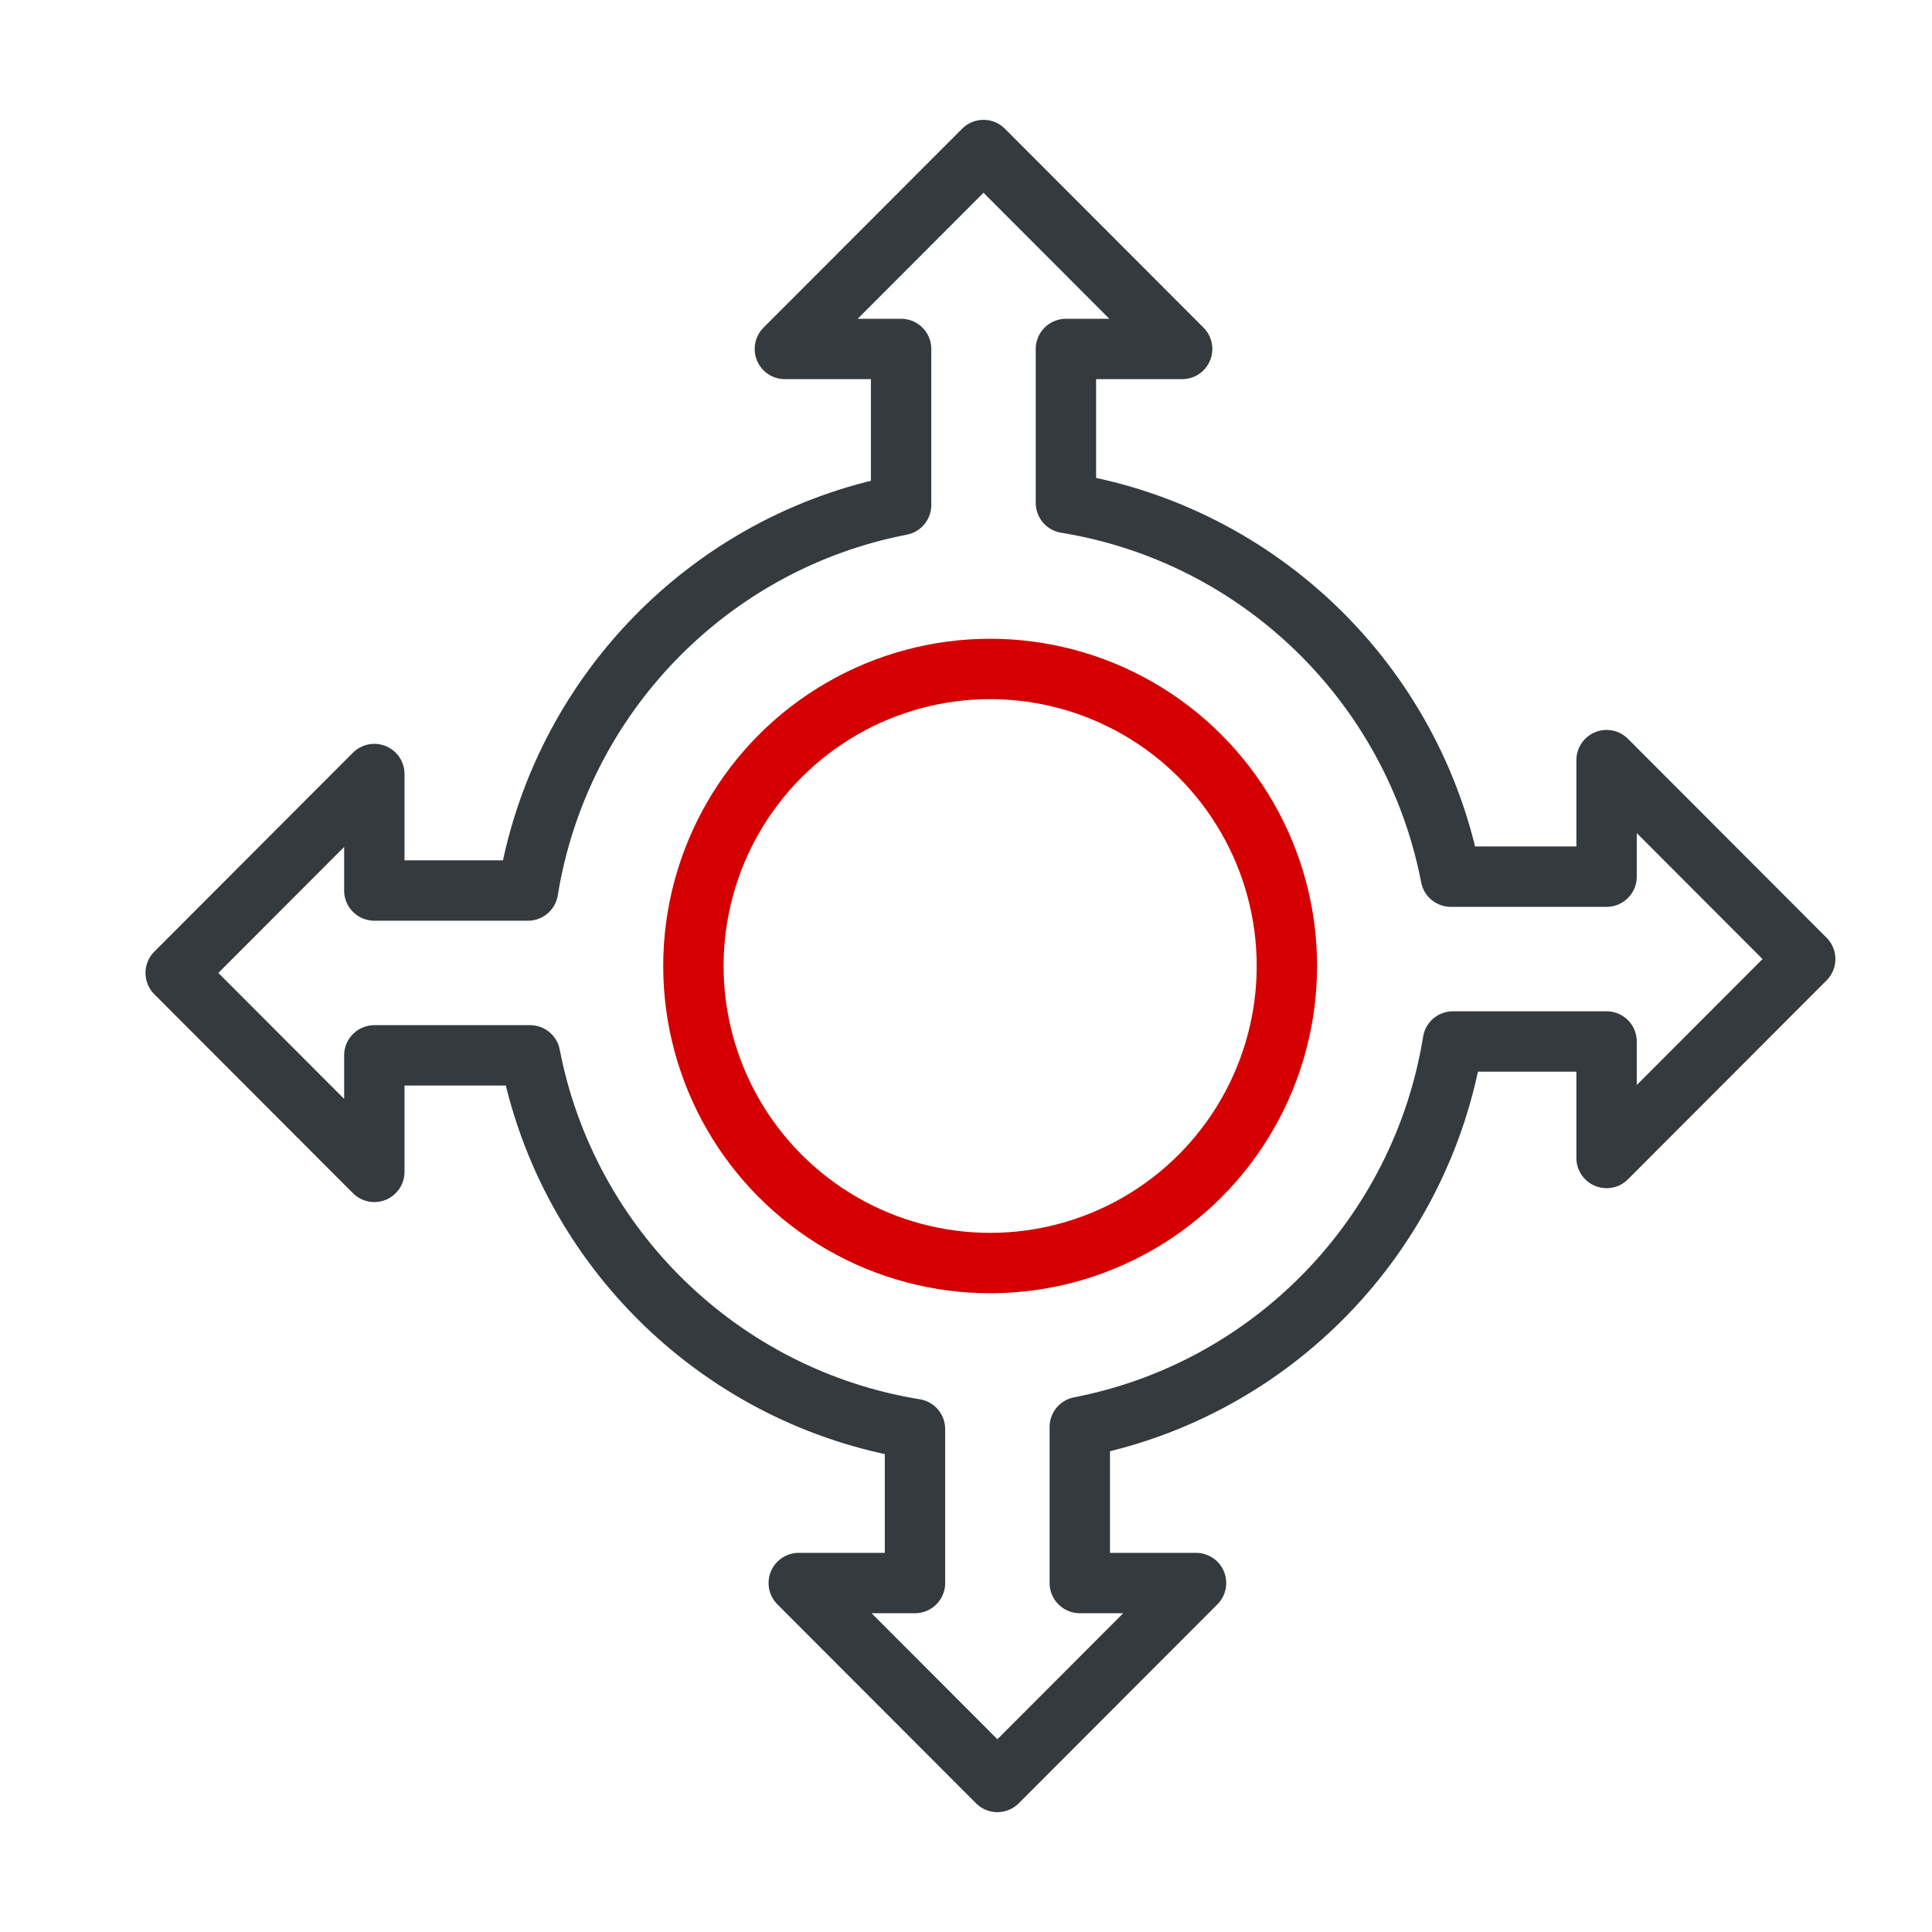
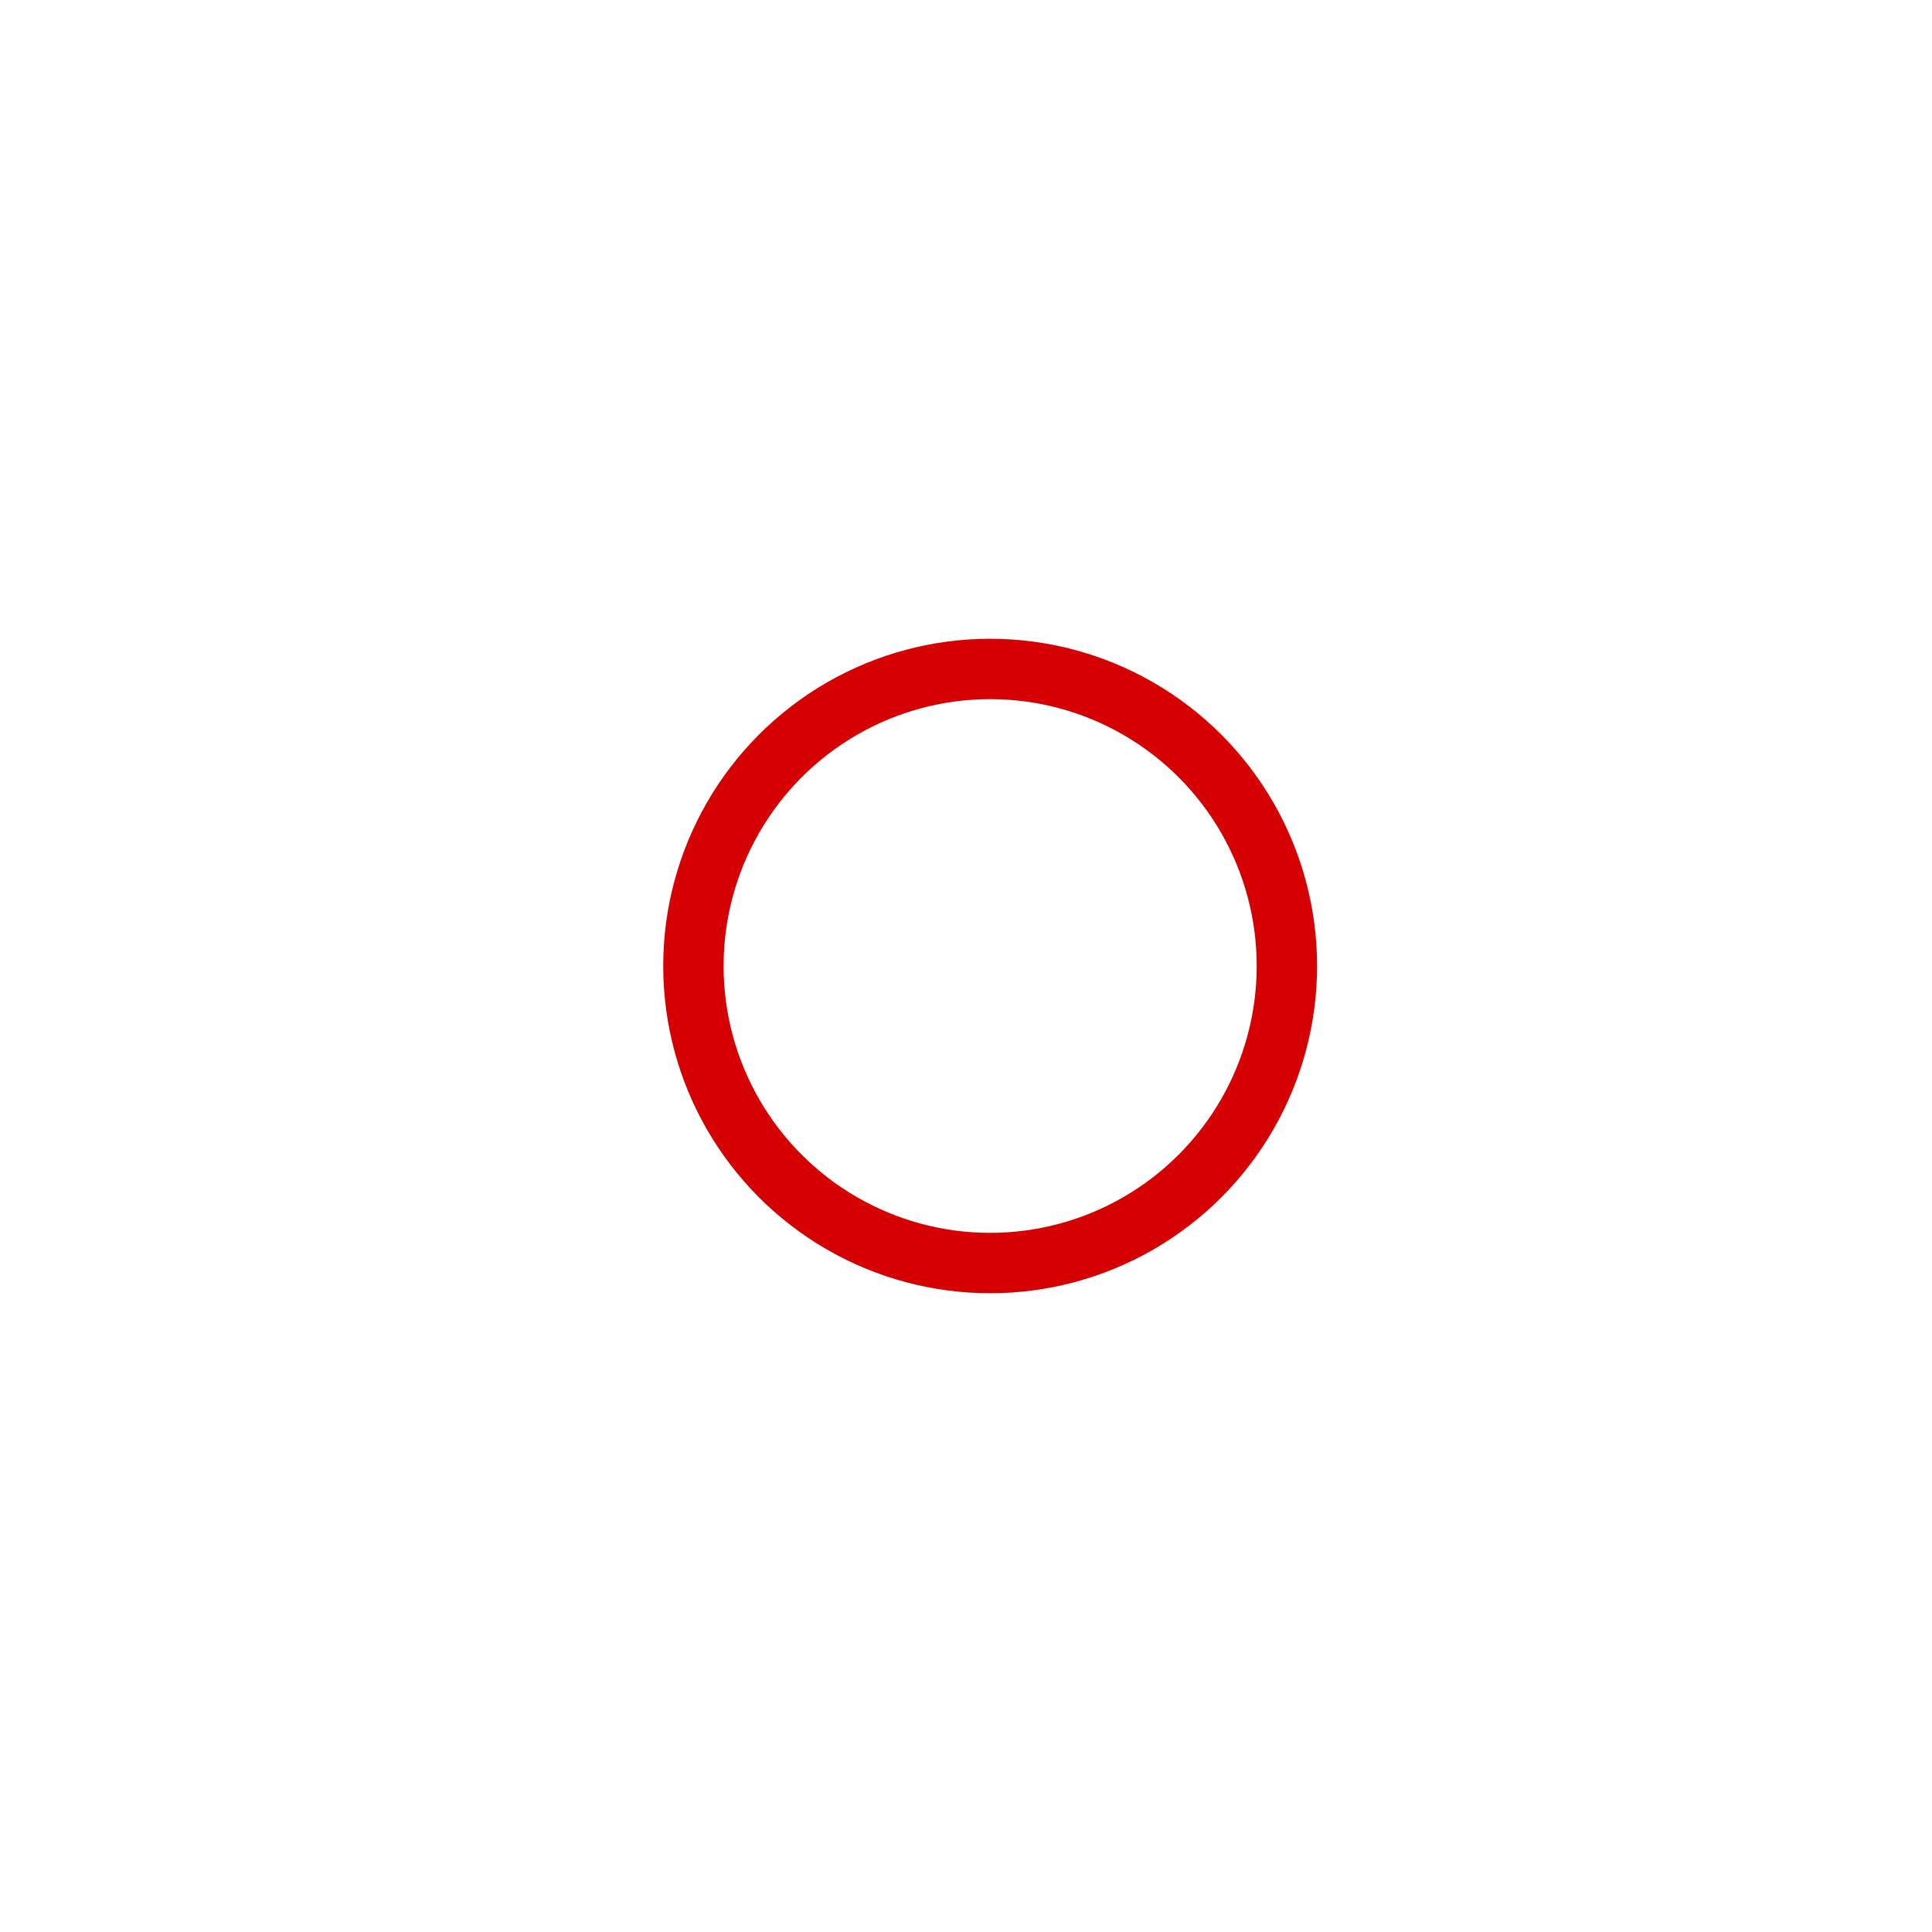
<svg xmlns="http://www.w3.org/2000/svg" id="Layer_1" viewBox="0 0 64 64">
  <defs>
    <style>
      .cls-1 {
        stroke: #d40001;
      }

      .cls-1, .cls-2 {
        fill: none;
        stroke-linecap: round;
        stroke-linejoin: round;
        stroke-width: 2px;
      }

      .cls-2 {
        stroke: #343a3e;
      }
    </style>
  </defs>
  <ellipse class="cls-1" cx="32.8" cy="32" rx="9.83" ry="9.84" />
-   <path class="cls-2" d="M59.8,31.77l-6.58-6.59v3.86h-5.16c-1.23-6.37-6.33-11.34-12.75-12.38v-5.1h3.85l-6.58-6.59-6.58,6.59h3.85v5.17c-6.36,1.23-11.32,6.34-12.36,12.77h-5.09v-3.86l-6.58,6.59,6.58,6.59v-3.86h5.16c1.23,6.37,6.33,11.34,12.75,12.38v5.1h-3.85l6.58,6.59,6.58-6.59h-3.85v-5.17c6.36-1.23,11.32-6.34,12.36-12.77h5.09v3.86l6.58-6.59Z" />
</svg>